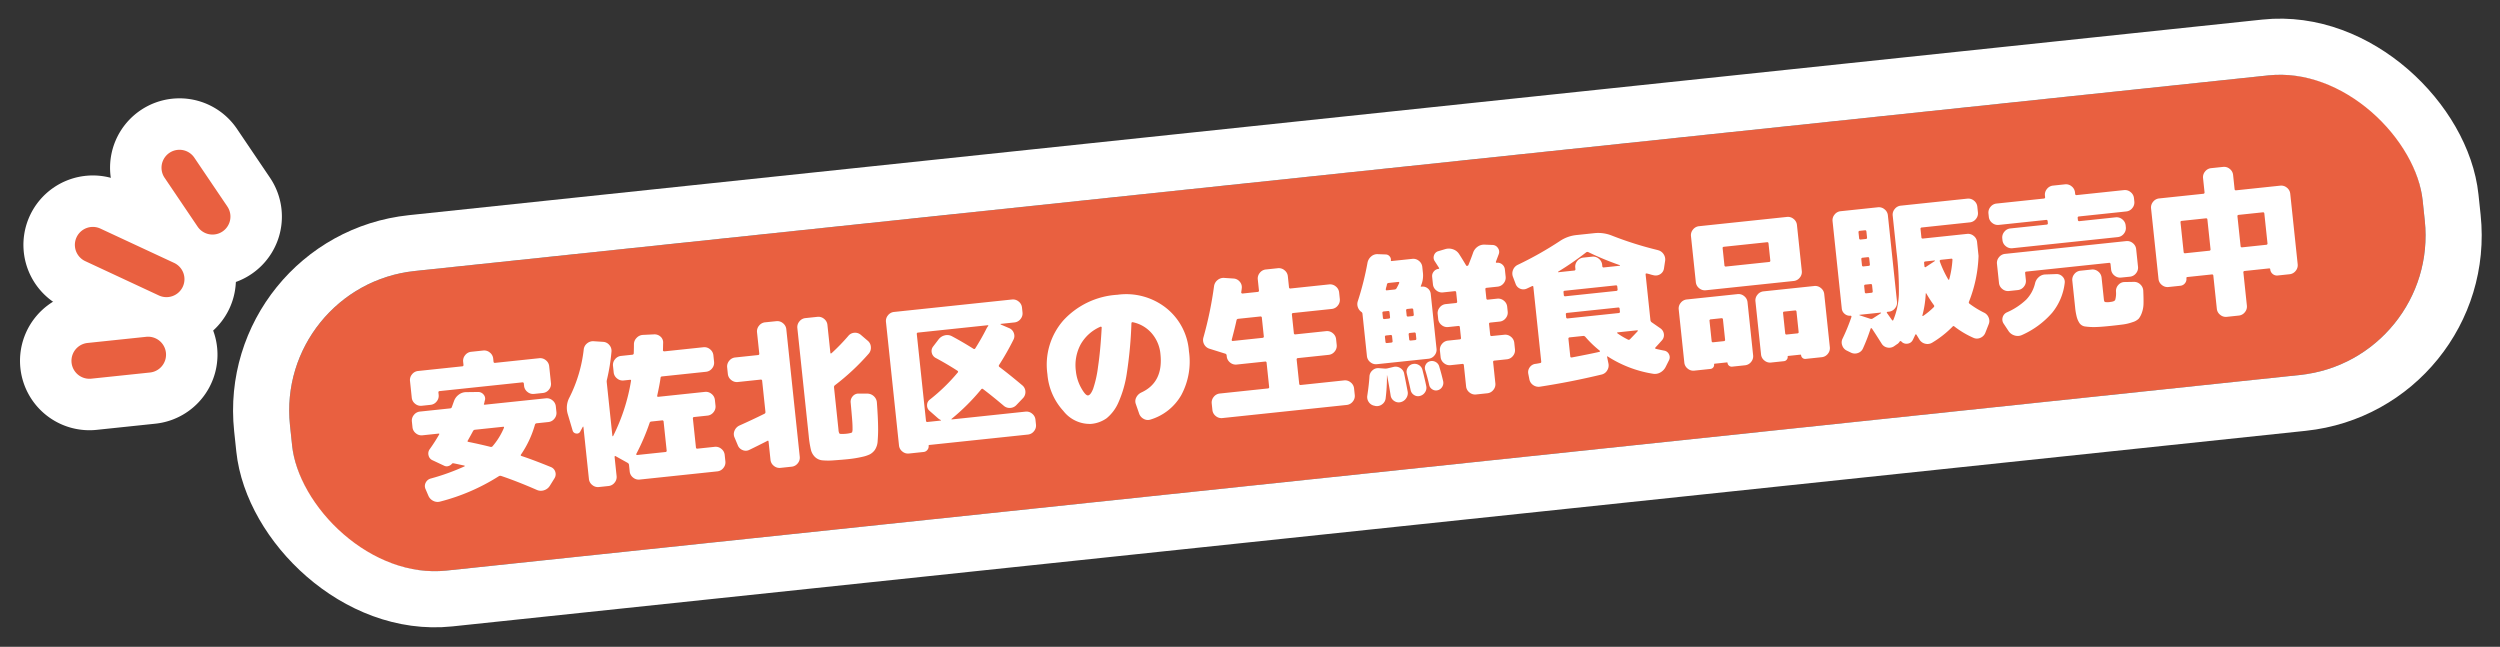
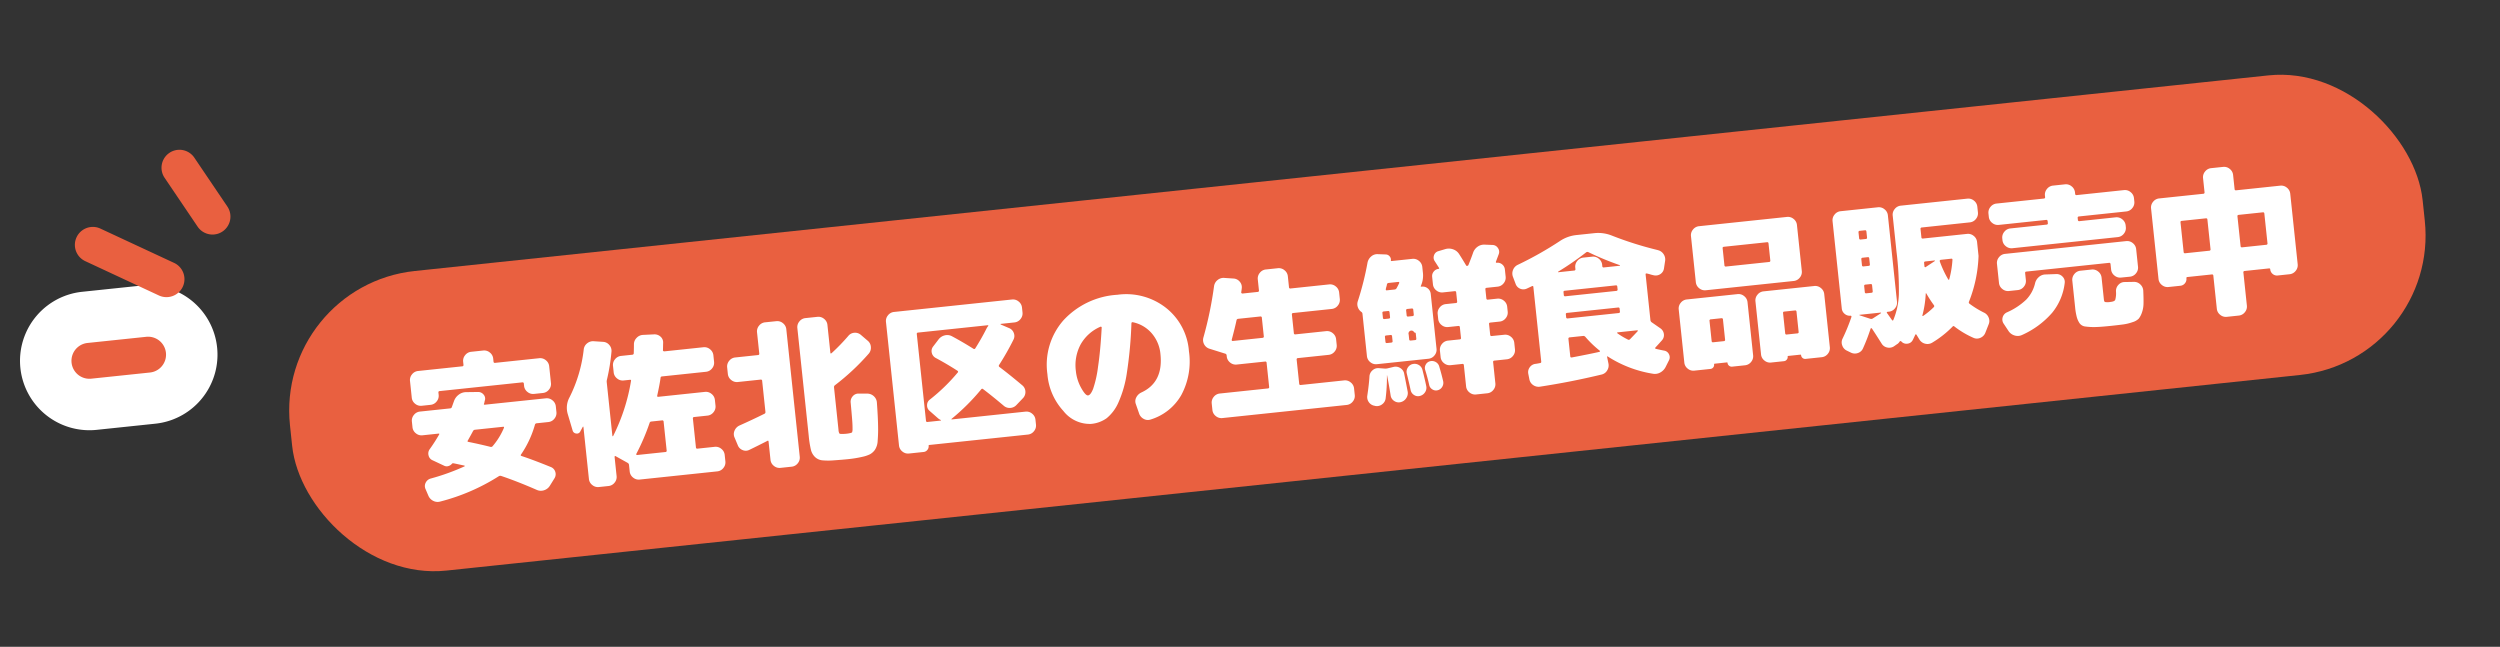
<svg xmlns="http://www.w3.org/2000/svg" width="267.353" height="69.171" viewBox="0 0 267.353 69.171">
  <rect x="0" y="0" width="267.353" height="69.171" fill="#333333" stroke="none" />
  <g transform="translate(-358.138 -3405.285)">
    <g transform="matrix(0.995, -0.105, 0.105, 0.995, 387.041, 3432.203)">
      <g transform="translate(0.148 3.671)" fill="#e96040" stroke="#fff" stroke-width="6">
        <rect width="229.215" height="32.199" rx="15" stroke="none" />
-         <rect x="-3" y="-3" width="235.215" height="38.199" rx="18" fill="none" />
      </g>
-       <path d="M14.059-8.925a.93.93,0,0,1-.68-.289.93.93,0,0,1-.289-.68v-.238a.135.135,0,0,0-.153-.153H4.046q-.136,0-.136.153v.238a.93.93,0,0,1-.289.68.93.93,0,0,1-.68.289H1.989a.93.93,0,0,1-.68-.289.93.93,0,0,1-.289-.68v-1.8a.93.93,0,0,1,.289-.68.93.93,0,0,1,.68-.289H6.732a.135.135,0,0,0,.153-.153v-.323a.93.93,0,0,1,.289-.68.93.93,0,0,1,.68-.289H9.146a.93.93,0,0,1,.68.289.93.93,0,0,1,.289.68v.323a.135.135,0,0,0,.153.153h4.743a.931.931,0,0,1,.68.289.931.931,0,0,1,.289.68v1.8a.93.93,0,0,1-.289.68.931.931,0,0,1-.68.289Zm1.207.6a.93.93,0,0,1,.68.289.931.931,0,0,1,.289.68v.612a.93.93,0,0,1-.289.68.93.93,0,0,1-.68.289H14.008a.2.2,0,0,0-.2.136A10.868,10.868,0,0,1,12-2.635q-.1.1.034.17,1.173.527,2.992,1.5a.793.793,0,0,1,.416.553A.816.816,0,0,1,15.3.255l-.595.765a1.107,1.107,0,0,1-.663.408,1.058,1.058,0,0,1-.765-.119Q11.305.187,9.639-.578a.289.289,0,0,0-.238,0A21.744,21.744,0,0,1,2.89,1.462a1.019,1.019,0,0,1-.748-.153A1.084,1.084,0,0,1,1.683.7L1.462-.017a.775.775,0,0,1,.085-.689.84.84,0,0,1,.578-.383,23.76,23.76,0,0,0,3.74-.918q.051-.034-.017-.085-.119-.034-.527-.17t-.629-.2a.157.157,0,0,0-.136.034.755.755,0,0,1-.417.213.6.6,0,0,1-.451-.093l-1.156-.7a.73.73,0,0,1-.374-.561.777.777,0,0,1,.187-.646A17.859,17.859,0,0,0,3.519-5.678q.068-.1-.068-.1H1.734a.93.93,0,0,1-.68-.289.93.93,0,0,1-.289-.68v-.612a.93.93,0,0,1,.289-.68.93.93,0,0,1,.68-.289H4.981a.2.2,0,0,0,.2-.136q.051-.1.153-.314t.136-.281a1.447,1.447,0,0,1,.561-.62,1.3,1.3,0,0,1,.8-.2l1.292.119a.735.735,0,0,1,.561.332.647.647,0,0,1,.085.621,1.122,1.122,0,0,0-.068.187.647.647,0,0,1-.068.17q-.068.119.085.119ZM10.472-5.644q.068-.136-.068-.136H7.378a.26.26,0,0,0-.221.119q-.238.357-.663.952-.1.1.068.153,1.088.34,2.261.765a.217.217,0,0,0,.238-.034A7.45,7.45,0,0,0,10.472-5.644Zm22.2,4.369a.931.931,0,0,1,.68.289.931.931,0,0,1,.289.68v.7a.931.931,0,0,1-.289.68.931.931,0,0,1-.68.289H24.327a.93.93,0,0,1-.68-.289.93.93,0,0,1-.289-.68v-.7a.276.276,0,0,0-.119-.238l-1.207-.85a.057.057,0,0,0-.076-.008.083.083,0,0,0-.042.077V.731a.93.93,0,0,1-.289.68.93.93,0,0,1-.68.289H19.907a.93.93,0,0,1-.68-.289.93.93,0,0,1-.289-.68V-4.862q0-.034-.025-.034a.058.058,0,0,0-.042.017q-.068.1-.187.272t-.136.2a.394.394,0,0,1-.459.161.43.43,0,0,1-.34-.366l-.34-1.836A2.337,2.337,0,0,1,17.8-8.177a15.164,15.164,0,0,0,2.04-4.913.944.944,0,0,1,.425-.612A.987.987,0,0,1,21-13.855l.986.17a.92.92,0,0,1,.621.4.941.941,0,0,1,.161.722,21.076,21.076,0,0,1-.8,2.941.77.77,0,0,0-.051.272v5.763a.04.04,0,0,0,.034.043A.041.041,0,0,0,22-3.57a20.4,20.4,0,0,0,2.516-5.661q.034-.119-.1-.119h-.68a.93.93,0,0,1-.68-.289.93.93,0,0,1-.289-.68v-.7a.93.93,0,0,1,.289-.68.931.931,0,0,1,.68-.289h1.224a.152.152,0,0,0,.153-.136q.051-.34.119-.935a.962.962,0,0,1,.348-.663.982.982,0,0,1,.705-.255l1.207.068a.955.955,0,0,1,.663.323.822.822,0,0,1,.2.68q-.017.119-.051.391t-.051.391a.082.082,0,0,0,.034.094.16.16,0,0,0,.1.043h4.2a.931.931,0,0,1,.68.289.931.931,0,0,1,.289.68v.7a.93.93,0,0,1-.289.68.931.931,0,0,1-.68.289H27.863q-.153,0-.17.119-.17.7-.561,1.87-.034.136.1.136h5.015a.931.931,0,0,1,.68.289.93.93,0,0,1,.289.68v.612a.93.93,0,0,1-.289.68.93.93,0,0,1-.68.289H30.821a.135.135,0,0,0-.153.153v3.094a.135.135,0,0,0,.153.153Zm-5.151-.153V-4.522a.135.135,0,0,0-.153-.153H26.214a.2.2,0,0,0-.2.136,23.324,23.324,0,0,1-1.751,3.128.067.067,0,0,0-.009.085.082.082,0,0,0,.076.051H27.37A.135.135,0,0,0,27.523-1.428ZM40.63-13.94a.931.931,0,0,1,.68.289.931.931,0,0,1,.289.68V.731a.931.931,0,0,1-.289.68.931.931,0,0,1-.68.289H39.423a.93.93,0,0,1-.68-.289.931.931,0,0,1-.289-.68V-1.224q0-.153-.136-.085-1.105.425-2.006.748a.832.832,0,0,1-.722-.06.9.9,0,0,1-.451-.57l-.255-.85a.9.9,0,0,1,.076-.731,1.032,1.032,0,0,1,.587-.493q1.462-.476,2.788-.969a.186.186,0,0,0,.119-.187V-7.752a.135.135,0,0,0-.153-.153H35.853a.931.931,0,0,1-.68-.289.93.93,0,0,1-.289-.68v-.7a.93.93,0,0,1,.289-.68.931.931,0,0,1,.68-.289H38.3a.135.135,0,0,0,.153-.153v-2.278a.931.931,0,0,1,.289-.68.931.931,0,0,1,.68-.289Zm8.857,8.721a1.024,1.024,0,0,1,.672.357.993.993,0,0,1,.246.714q-.051,1.564-.136,2.5a15.246,15.246,0,0,1-.212,1.573,1.884,1.884,0,0,1-.4.927,1.618,1.618,0,0,1-.569.408,3.586,3.586,0,0,1-.859.187,12.167,12.167,0,0,1-1.53.085q-.612,0-1.53-.034A6.842,6.842,0,0,1,43.92,1.36a1.317,1.317,0,0,1-.7-.425,1.593,1.593,0,0,1-.357-.825,10.515,10.515,0,0,1-.076-1.471V-12.971a.93.93,0,0,1,.289-.68.93.93,0,0,1,.68-.289H45.05a.931.931,0,0,1,.68.289.931.931,0,0,1,.289.68v2.992q0,.136.136.051a21.107,21.107,0,0,0,1.972-1.649.9.9,0,0,1,.68-.255.935.935,0,0,1,.663.306l.663.7a.921.921,0,0,1,.255.7.953.953,0,0,1-.306.68,24.65,24.65,0,0,1-3.944,2.975.247.247,0,0,0-.119.2V-1.7a1.013,1.013,0,0,0,.042.383q.042.076.213.093a4.124,4.124,0,0,0,.51.034,2.994,2.994,0,0,0,.51-.034.265.265,0,0,0,.145-.059,1.037,1.037,0,0,0,.085-.383q.043-.34.06-.944t.034-1.862a.878.878,0,0,1,.306-.646.8.8,0,0,1,.663-.2ZM66.1-1.53a.93.93,0,0,1,.68.289.931.931,0,0,1,.289.68v.527a.931.931,0,0,1-.289.68.93.93,0,0,1-.68.289H55.505a.075.075,0,0,0-.085.085.571.571,0,0,1-.179.417.571.571,0,0,1-.417.179H53.244a.931.931,0,0,1-.68-.289.931.931,0,0,1-.289-.68V-12.631a.931.931,0,0,1,.289-.68.931.931,0,0,1,.68-.289H65.926a.931.931,0,0,1,.68.289.931.931,0,0,1,.289.68v.527a.931.931,0,0,1-.289.68.93.93,0,0,1-.68.289H64.464q-.034,0-.034.026a.058.058,0,0,0,.017.042l.85.476a.882.882,0,0,1,.442.569.864.864,0,0,1-.119.722A27.99,27.99,0,0,1,63.8-6.766a.148.148,0,0,0,.034.2q.986.918,2.227,2.21a.9.9,0,0,1,.255.68.935.935,0,0,1-.306.663l-.782.663a.965.965,0,0,1-.706.255.944.944,0,0,1-.671-.306Q62.815-3.485,61.846-4.4a.127.127,0,0,0-.2,0,22.707,22.707,0,0,1-3.451,2.788.049.049,0,0,1-.034.017.058.058,0,0,0-.017.042q0,.026.034.026ZM55.42-1.683a.135.135,0,0,0,.153.153h1.411q.034,0,.034-.026T56.984-1.6a1.206,1.206,0,0,1-.272-.221l-.8-.867a.752.752,0,0,1-.2-.646.73.73,0,0,1,.374-.561,19.844,19.844,0,0,0,3.247-2.55q.1-.085,0-.187-1.054-.85-2.159-1.6a.826.826,0,0,1-.374-.587.785.785,0,0,1,.2-.655l.663-.7a1.166,1.166,0,0,1,.7-.366,1.051,1.051,0,0,1,.748.162q1.037.7,2.159,1.581a.134.134,0,0,0,.2-.017q.816-1.037,1.445-2.023a1.141,1.141,0,0,1,.17-.2.049.049,0,0,0,.025-.059q-.008-.042-.042-.042h-7.5a.135.135,0,0,0-.153.153ZM72.284-3.426q.374.875.646.875t.612-.638a11.874,11.874,0,0,0,.773-2.3q.434-1.658.825-4.105a.086.086,0,0,0-.025-.094.086.086,0,0,0-.093-.026,4.428,4.428,0,0,0-2.3,1.649A4.71,4.71,0,0,0,71.91-5.27,4.647,4.647,0,0,0,72.284-3.426Zm4.9-9.495a6.893,6.893,0,0,1,4.99,1.913A6.5,6.5,0,0,1,84.15-6.12a7.572,7.572,0,0,1-1.3,4.573A5.687,5.687,0,0,1,79.305.714a.9.9,0,0,1-.731-.153,1.014,1.014,0,0,1-.425-.646l-.238-1.02a.869.869,0,0,1,.127-.7,1.155,1.155,0,0,1,.587-.459Q81.09-3.094,81.09-6.12a3.93,3.93,0,0,0-.7-2.329,3.637,3.637,0,0,0-1.87-1.377q-.136-.051-.17.1a44.47,44.47,0,0,1-1.02,5.134,12,12,0,0,1-1.258,3.145A4.485,4.485,0,0,1,74.647.085,3.355,3.355,0,0,1,72.93.51a3.573,3.573,0,0,1-2.8-1.692A6.567,6.567,0,0,1,68.85-5.27,7.183,7.183,0,0,1,71.145-10.8,8.53,8.53,0,0,1,77.18-12.92ZM100.317-1.275a.93.93,0,0,1,.68.289.931.931,0,0,1,.289.68v.7a.931.931,0,0,1-.289.68.93.93,0,0,1-.68.289H86.955a.93.93,0,0,1-.68-.289.931.931,0,0,1-.289-.68v-.7a.931.931,0,0,1,.289-.68.93.93,0,0,1,.68-.289h5.168a.135.135,0,0,0,.153-.153V-4.012a.135.135,0,0,0-.153-.153H89.08a.93.93,0,0,1-.68-.289.931.931,0,0,1-.289-.68v-.119a.2.2,0,0,0-.136-.2l-1.615-.7a.961.961,0,0,1-.519-.536.957.957,0,0,1,.008-.739,39.933,39.933,0,0,0,1.7-5.321,1.011,1.011,0,0,1,.442-.612.987.987,0,0,1,.731-.153l.986.17a.92.92,0,0,1,.62.4.888.888,0,0,1,.145.723q-.017.085-.051.221l-.051.2a.1.1,0,0,0,.025.1.122.122,0,0,0,.093.051h1.632a.135.135,0,0,0,.153-.153v-1.173a.931.931,0,0,1,.289-.68.93.93,0,0,1,.68-.289h1.292a.93.93,0,0,1,.68.289.93.93,0,0,1,.289.68V-11.8a.135.135,0,0,0,.153.153h4.148a.93.93,0,0,1,.68.289.931.931,0,0,1,.289.68v.7a.931.931,0,0,1-.289.68.93.93,0,0,1-.68.289H95.659a.135.135,0,0,0-.153.153v1.989a.135.135,0,0,0,.153.153h3.3a.931.931,0,0,1,.68.289.931.931,0,0,1,.289.68v.612a.931.931,0,0,1-.289.68.93.93,0,0,1-.68.289h-3.3a.135.135,0,0,0-.153.153v2.584a.135.135,0,0,0,.153.153ZM92.276-6.868V-8.857a.135.135,0,0,0-.153-.153h-2.38a.187.187,0,0,0-.187.136q-.255.782-.731,2.023a.094.094,0,0,0,.017.094.1.1,0,0,0,.085.043h3.2A.135.135,0,0,0,92.276-6.868Zm10.659-1.479A1.015,1.015,0,0,1,102.6-8.9a.985.985,0,0,1,.06-.637,31.3,31.3,0,0,0,1.462-3.978,1.162,1.162,0,0,1,.459-.629.978.978,0,0,1,.748-.17l.833.119a.548.548,0,0,1,.382.238.539.539,0,0,1,.093.442q-.034.085.068.085h2.227a.931.931,0,0,1,.68.289.931.931,0,0,1,.289.68v.561a2.725,2.725,0,0,1-.357,1.428q-.068.1.051.1h.017a.855.855,0,0,1,.629.255.855.855,0,0,1,.255.629V-3.6a.931.931,0,0,1-.289.68.93.93,0,0,1-.68.289h-5.542a.93.93,0,0,1-.68-.289.931.931,0,0,1-.289-.68V-8.16A.26.26,0,0,0,102.935-8.347Zm4.76.34v.51a.135.135,0,0,0,.153.153h.459a.135.135,0,0,0,.153-.153v-.51a.135.135,0,0,0-.153-.153h-.459A.135.135,0,0,0,107.695-8.007Zm0,2.584V-4.9q0,.136.153.136h.459q.153,0,.153-.136v-.527a.135.135,0,0,0-.153-.153h-.459A.135.135,0,0,0,107.695-5.423Zm-1.921-5.083q-.034.136.085.136h.85a.26.26,0,0,0,.221-.119q.17-.238.34-.527a.076.076,0,0,0-.008-.077.083.083,0,0,0-.076-.042h-1.054a.187.187,0,0,0-.187.136,1.421,1.421,0,0,1-.085.247A1.421,1.421,0,0,0,105.774-10.506Zm-.629,2.5v.51a.135.135,0,0,0,.153.153h.459a.135.135,0,0,0,.153-.153v-.51a.135.135,0,0,0-.153-.153H105.3A.135.135,0,0,0,105.145-8.007Zm0,2.584V-4.9q0,.136.153.136h.459q.153,0,.153-.136v-.527a.135.135,0,0,0-.153-.153H105.3A.135.135,0,0,0,105.145-5.423Zm1.632,4.1q.051.51.17,1.921a.952.952,0,0,1-.221.706.967.967,0,0,1-.646.365.835.835,0,0,1-.672-.2.824.824,0,0,1-.314-.621q-.051-1.054-.153-2.193l-.017.017a18.362,18.362,0,0,1-.391,2.414.907.907,0,0,1-.433.6.921.921,0,0,1-.74.11l-.085-.034a.911.911,0,0,1-.57-.442A.938.938,0,0,1,102.612.6q.306-1.173.442-2.006a.929.929,0,0,1,.391-.621.887.887,0,0,1,.7-.161l.663.119a1.092,1.092,0,0,0,.272,0l.646-.085a.911.911,0,0,1,.705.2A.876.876,0,0,1,106.777-1.326Zm1-.918a.849.849,0,0,1,.646.161.825.825,0,0,1,.34.569q.17,1.19.221,1.768a.845.845,0,0,1-.2.638.9.9,0,0,1-.587.332.755.755,0,0,1-.612-.17.8.8,0,0,1-.306-.561q-.051-.51-.221-1.785a.8.8,0,0,1,.161-.62A.824.824,0,0,1,107.78-2.244Zm2.805.544q.153.782.255,1.615a.81.81,0,0,1-.162.587.773.773,0,0,1-.518.314A.7.7,0,0,1,109.6.672a.71.71,0,0,1-.289-.5q-.085-.765-.255-1.632a.7.7,0,0,1,.11-.57.7.7,0,0,1,.485-.315.8.8,0,0,1,.6.136A.8.8,0,0,1,110.585-1.7Zm7.276-2.635a.93.93,0,0,1,.68.289.931.931,0,0,1,.289.68v.7a.931.931,0,0,1-.289.68.93.93,0,0,1-.68.289h-1.343a.135.135,0,0,0-.153.153V.731a.93.93,0,0,1-.289.68.93.93,0,0,1-.68.289h-1.207a.93.93,0,0,1-.68-.289.931.931,0,0,1-.289-.68V-1.547a.135.135,0,0,0-.153-.153h-1.258a.93.93,0,0,1-.68-.289.93.93,0,0,1-.289-.68v-.7a.93.93,0,0,1,.289-.68.93.93,0,0,1,.68-.289h1.258a.135.135,0,0,0,.153-.153V-5.644q0-.136-.153-.136h-1.088a.93.93,0,0,1-.68-.289.931.931,0,0,1-.289-.68v-.527a.931.931,0,0,1,.289-.68.93.93,0,0,1,.68-.289h1.088a.135.135,0,0,0,.153-.153v-.986q0-.136-.153-.136h-1.258a.93.93,0,0,1-.68-.289.93.93,0,0,1-.289-.68v-.8a.753.753,0,0,1,.229-.552.753.753,0,0,1,.552-.23q.085,0,.051-.1l-.374-.748a.687.687,0,0,1-.017-.646.673.673,0,0,1,.51-.391l.731-.136a1.334,1.334,0,0,1,.825.094,1.246,1.246,0,0,1,.6.552q.221.425.629,1.309.017.068.119.068a.154.154,0,0,0,.136-.085q.391-.731.629-1.241a1.31,1.31,0,0,1,.552-.595,1.191,1.191,0,0,1,.79-.136l.816.119a.694.694,0,0,1,.535.383.689.689,0,0,1,.025.655l-.391.782q-.034.119.068.119a.759.759,0,0,1,.569.238.782.782,0,0,1,.23.561v.782a.931.931,0,0,1-.289.68.93.93,0,0,1-.68.289h-1.173q-.153,0-.153.136V-8.4a.135.135,0,0,0,.153.153h1a.93.93,0,0,1,.68.289.93.93,0,0,1,.289.68v.527a.93.93,0,0,1-.289.68.93.93,0,0,1-.68.289h-1q-.153,0-.153.136v1.156a.135.135,0,0,0,.153.153Zm17.255-7.276a1,1,0,0,1,.578.493,1.01,1.01,0,0,1,.085.748l-.2.765a.856.856,0,0,1-.442.569.9.9,0,0,1-.714.06,3.817,3.817,0,0,1-.366-.136,3.815,3.815,0,0,0-.365-.136q-.136-.034-.136.085V-4.25a.326.326,0,0,0,.1.238l.867.748a.862.862,0,0,1,.306.629.826.826,0,0,1-.255.646q-.255.238-.8.714a.081.081,0,0,0-.025.077.079.079,0,0,0,.043.059q.578.2.884.289a.689.689,0,0,1,.467.433.689.689,0,0,1-.059.638l-.425.663a1.383,1.383,0,0,1-.637.544,1.169,1.169,0,0,1-.807.051,12.569,12.569,0,0,1-4.59-2.329q-.085-.085-.085.051l.068.7a1,1,0,0,1-.212.714.926.926,0,0,1-.637.374q-3.349.442-6.681.6a.993.993,0,0,1-.714-.247.958.958,0,0,1-.34-.672L119.969.1a.873.873,0,0,1,.221-.68.862.862,0,0,1,.629-.306q.17,0,.51-.034a.135.135,0,0,0,.153-.153V-9.1q0-.119-.136-.085-.1.034-.289.1t-.289.1a.873.873,0,0,1-.705-.06.861.861,0,0,1-.434-.569l-.2-.765a1.01,1.01,0,0,1,.085-.748,1,1,0,0,1,.578-.493,37.4,37.4,0,0,0,4.709-2.04,3.9,3.9,0,0,1,1.819-.459h1.972a3.9,3.9,0,0,1,1.819.459A37.405,37.405,0,0,0,135.116-11.611ZM127.772-1.445a.072.072,0,0,0,.059-.043.057.057,0,0,0-.008-.077A11.214,11.214,0,0,1,126.446-3.2a.276.276,0,0,0-.238-.119H124.78a.135.135,0,0,0-.153.153v1.887q0,.119.153.119Q126.786-1.326,127.772-1.445Zm-2.992-3.91h5.474a.135.135,0,0,0,.153-.153v-.306q0-.136-.153-.136H124.78q-.153,0-.153.136v.306A.135.135,0,0,0,124.78-5.355Zm-.153-2.533a.135.135,0,0,0,.153.153h5.474a.135.135,0,0,0,.153-.153v-.306q0-.136-.153-.136H124.78q-.153,0-.153.136Zm7.446,4.675q.034-.017.017-.059t-.051-.042h-2.108a.057.057,0,0,0-.051.025.056.056,0,0,0,0,.059,8.018,8.018,0,0,0,1.037.782.185.185,0,0,0,.255,0Q131.784-2.958,132.073-3.213ZM129.2-10.37h1.7q.034,0,.034-.026t-.034-.043a30.415,30.415,0,0,1-3.162-1.717.234.234,0,0,0-.255-.017,31.72,31.72,0,0,1-3.179,1.734q-.034.017-.034.043t.034.026H126a.135.135,0,0,0,.153-.153v-.153a.931.931,0,0,1,.289-.68.931.931,0,0,1,.68-.289h.952a.93.93,0,0,1,.68.289.93.93,0,0,1,.289.68v.153A.135.135,0,0,0,129.2-10.37Zm20.026-3.315a.931.931,0,0,1,.68.289.93.93,0,0,1,.289.68v4.947a.93.93,0,0,1-.289.68.931.931,0,0,1-.68.289h-9.452a.931.931,0,0,1-.68-.289.93.93,0,0,1-.289-.68v-4.947a.93.93,0,0,1,.289-.68.931.931,0,0,1,.68-.289Zm-2.261,4.437v-1.836q0-.136-.153-.136h-4.624q-.153,0-.153.136v1.836a.135.135,0,0,0,.153.153h4.624A.135.135,0,0,0,146.965-9.248Zm-3.859,3.213a.93.93,0,0,1,.68.289.93.93,0,0,1,.289.68V.646a.93.93,0,0,1-.289.68.93.93,0,0,1-.68.289h-1.394a.436.436,0,0,1-.306-.128.414.414,0,0,1-.136-.314.06.06,0,0,0-.068-.068h-1.309a.06.06,0,0,0-.068.068.435.435,0,0,1-.442.442h-1.734a.931.931,0,0,1-.68-.289.93.93,0,0,1-.289-.68V-5.066a.93.93,0,0,1,.289-.68.931.931,0,0,1,.68-.289ZM141.27-1.343V-3.5a.135.135,0,0,0-.153-.153h-1.139a.135.135,0,0,0-.153.153v2.159a.135.135,0,0,0,.153.153h1.139A.135.135,0,0,0,141.27-1.343Zm10.081-4.692a.931.931,0,0,1,.68.289.931.931,0,0,1,.289.68V.646a.93.93,0,0,1-.289.68.931.931,0,0,1-.68.289h-1.734a.435.435,0,0,1-.442-.442.06.06,0,0,0-.068-.068H147.8a.06.06,0,0,0-.068.068.414.414,0,0,1-.136.314.436.436,0,0,1-.306.128h-1.394a.93.93,0,0,1-.68-.289.93.93,0,0,1-.289-.68V-5.066a.93.93,0,0,1,.289-.68.93.93,0,0,1,.68-.289Zm-2.176,4.692V-3.5a.135.135,0,0,0-.153-.153h-1.156q-.136,0-.136.153v2.159q0,.153.136.153h1.156A.135.135,0,0,0,149.175-1.343Zm14.263-9.707a.135.135,0,0,0-.153.153v.9q0,.136.153.136h4.743a.93.93,0,0,1,.68.289.93.93,0,0,1,.289.68v1.5a14.511,14.511,0,0,1-1.53,4.76.168.168,0,0,0,.034.221,9.678,9.678,0,0,0,1.428,1.1.977.977,0,0,1,.451.587.916.916,0,0,1-.077.723l-.442.85a.965.965,0,0,1-.578.485.89.89,0,0,1-.748-.077A9.636,9.636,0,0,1,165.8-.153q-.1-.119-.2-.017a10.781,10.781,0,0,1-2.346,1.479.975.975,0,0,1-.757.034.988.988,0,0,1-.57-.51L161.67.289q-.068-.1-.136,0-.272.459-.323.527a.7.7,0,0,1-.578.323.729.729,0,0,1-.612-.255L159.97.816a.115.115,0,0,0-.17.017.846.846,0,0,1-.357.272l-.306.17a.937.937,0,0,1-.731.042.9.9,0,0,1-.544-.484q-.561-1.139-.867-1.717a.081.081,0,0,0-.076-.026.08.08,0,0,0-.06.043,19.9,19.9,0,0,1-1.037,2.023.889.889,0,0,1-.6.425.946.946,0,0,1-.74-.136l-.408-.255a.93.93,0,0,1-.417-.6.9.9,0,0,1,.111-.714,20.289,20.289,0,0,0,1.19-2.21.094.094,0,0,0-.008-.085q-.025-.051-.06-.051a.835.835,0,0,1-.612-.255.835.835,0,0,1-.255-.612v-9.384a.93.93,0,0,1,.289-.68.93.93,0,0,1,.68-.289H159a.93.93,0,0,1,.68.289.93.93,0,0,1,.289.68v9.282a.93.93,0,0,1-.289.68.93.93,0,0,1-.68.289h-.153a.083.083,0,0,0-.077.043.057.057,0,0,0,.008.076l.459.816q.068.1.136,0a7.821,7.821,0,0,0,.876-2.652,33.029,33.029,0,0,0,.229-4.573v-3.876a.93.93,0,0,1,.289-.68.931.931,0,0,1,.68-.289h7.157a.93.93,0,0,1,.68.289.93.93,0,0,1,.289.68v.612a.93.93,0,0,1-.289.68.93.93,0,0,1-.68.289Zm-6.783-.187v.629a.135.135,0,0,0,.153.153h.561q.136,0,.136-.153v-.629q0-.153-.136-.153h-.561A.135.135,0,0,0,156.655-11.237Zm0,2.89v.629a.135.135,0,0,0,.153.153h.561q.136,0,.136-.153v-.629q0-.153-.136-.153h-.561A.135.135,0,0,0,156.655-8.347Zm0,2.89v.629a.135.135,0,0,0,.153.153h.561q.136,0,.136-.153v-.629q0-.153-.136-.153h-.561A.135.135,0,0,0,156.655-5.457Zm1.479,3.06a.058.058,0,0,0,.017-.043q0-.025-.034-.026h-2.261q-.034,0-.034.017a.049.049,0,0,0,.017.034l1.1.493a.331.331,0,0,0,.255,0Zm5.661-.034a.161.161,0,0,0,.051-.238,12.756,12.756,0,0,1-.663-1.309q-.017-.034-.042-.034t-.025.034a11.262,11.262,0,0,1-.6,2.278.047.047,0,0,0,.008.059.047.047,0,0,0,.059.009A7.685,7.685,0,0,0,163.795-2.431ZM165.087-7.4a.122.122,0,0,0-.094.051.1.1,0,0,0-.025.1,11.22,11.22,0,0,0,.7,2.023.054.054,0,0,0,.051.034.054.054,0,0,0,.051-.034,10.225,10.225,0,0,0,.561-2.023q.034-.153-.119-.153Zm-1.649,0a.135.135,0,0,0-.153.153v.374a.082.082,0,0,0,.051.076.067.067,0,0,0,.085-.009l1.02-.527a.058.058,0,0,0,.017-.042q0-.025-.034-.026Zm21.913-5.355a.931.931,0,0,1,.68.289.931.931,0,0,1,.289.68v.357a.93.93,0,0,1-.289.68.931.931,0,0,1-.68.289h-5.083a.135.135,0,0,0-.153.153v.2a.135.135,0,0,0,.153.153h3.893a.931.931,0,0,1,.68.289.93.93,0,0,1,.289.68v.187a.93.93,0,0,1-.289.68.931.931,0,0,1-.68.289H172.839a.931.931,0,0,1-.68-.289.93.93,0,0,1-.289-.68v-.187a.93.93,0,0,1,.289-.68.931.931,0,0,1,.68-.289h3.893a.135.135,0,0,0,.153-.153v-.2a.135.135,0,0,0-.153-.153h-5.083a.931.931,0,0,1-.68-.289.93.93,0,0,1-.289-.68v-.357a.93.93,0,0,1,.289-.68.931.931,0,0,1,.68-.289h5.083a.135.135,0,0,0,.153-.153v-.153a.93.93,0,0,1,.289-.68.931.931,0,0,1,.68-.289h1.292a.931.931,0,0,1,.68.289.93.93,0,0,1,.289.68v.153a.135.135,0,0,0,.153.153Zm-1.292,9.265a.931.931,0,0,1-.68-.289.93.93,0,0,1-.289-.68v-.578a.135.135,0,0,0-.153-.153h-8.891q-.136,0-.136.153v.748a.93.93,0,0,1-.289.68.931.931,0,0,1-.68.289h-.952a.93.93,0,0,1-.68-.289.93.93,0,0,1-.289-.68V-6.341a.93.93,0,0,1,.289-.68.93.93,0,0,1,.68-.289h13.022a.93.93,0,0,1,.68.289.93.93,0,0,1,.289.68v1.887a.93.93,0,0,1-.289.68.93.93,0,0,1-.68.289ZM177.208-4.59a.863.863,0,0,1,.646.349.8.8,0,0,1,.153.688,6.147,6.147,0,0,1-1.674,3.035A9.252,9.252,0,0,1,172.89,1.5a1.09,1.09,0,0,1-.79-.026,1.163,1.163,0,0,1-.6-.536l-.442-.85a.8.8,0,0,1-.034-.68.819.819,0,0,1,.493-.476,7.1,7.1,0,0,0,2.219-1.148,3.745,3.745,0,0,0,1.113-1.624,1.252,1.252,0,0,1,.476-.629,1.079,1.079,0,0,1,.731-.2Zm8.16,1.7a.944.944,0,0,1,.655.34.97.97,0,0,1,.246.7q-.051.867-.119,1.386a3,3,0,0,1-.272.935,2.166,2.166,0,0,1-.4.6,1.545,1.545,0,0,1-.7.306,4.981,4.981,0,0,1-.969.136q-.467.017-1.4.017-1.071,0-1.649-.051a6.648,6.648,0,0,1-1.02-.162.883.883,0,0,1-.6-.408,2.236,2.236,0,0,1-.229-.672A6.524,6.524,0,0,1,178.84-.85V-3.706a.93.93,0,0,1,.289-.68.931.931,0,0,1,.68-.289h1.207a.93.93,0,0,1,.68.289.93.93,0,0,1,.289.68V-1.36q0,.238.094.289a1.815,1.815,0,0,0,.587.051q.408,0,.518-.162a2.54,2.54,0,0,0,.178-.91.956.956,0,0,1,.331-.655.884.884,0,0,1,.689-.23Zm16.643-8.585a.93.93,0,0,1,.68.289.93.93,0,0,1,.289.68v7.582a.93.93,0,0,1-.289.68.93.93,0,0,1-.68.289h-1.275a.705.705,0,0,1-.518-.213.705.705,0,0,1-.212-.518.105.105,0,0,0-.119-.119h-2.618a.135.135,0,0,0-.153.153V.9a.93.93,0,0,1-.289.68.931.931,0,0,1-.68.289h-1.292a.931.931,0,0,1-.68-.289.93.93,0,0,1-.289-.68V-2.652a.135.135,0,0,0-.153-.153h-2.618a.105.105,0,0,0-.119.119.705.705,0,0,1-.212.518.705.705,0,0,1-.518.213h-1.275a.93.93,0,0,1-.68-.289.93.93,0,0,1-.289-.68v-7.582a.93.93,0,0,1,.289-.68.93.93,0,0,1,.68-.289h4.743a.135.135,0,0,0,.153-.153v-1.513a.93.93,0,0,1,.289-.68.931.931,0,0,1,.68-.289h1.292a.931.931,0,0,1,.68.289.93.93,0,0,1,.289.68v1.513a.135.135,0,0,0,.153.153Zm-10.863,6.12h2.584a.135.135,0,0,0,.153-.153V-8.7q0-.136-.153-.136h-2.584q-.153,0-.153.136v3.2A.135.135,0,0,0,191.148-5.355Zm8.857-.153V-8.7q0-.136-.153-.136h-2.584q-.153,0-.153.136v3.2a.135.135,0,0,0,.153.153h2.584A.135.135,0,0,0,200.005-5.508Z" transform="translate(12.383 27)" fill="#fff" />
+       <path d="M14.059-8.925a.93.93,0,0,1-.68-.289.93.93,0,0,1-.289-.68v-.238a.135.135,0,0,0-.153-.153H4.046q-.136,0-.136.153v.238a.93.93,0,0,1-.289.68.93.93,0,0,1-.68.289H1.989a.93.93,0,0,1-.68-.289.93.93,0,0,1-.289-.68v-1.8a.93.93,0,0,1,.289-.68.93.93,0,0,1,.68-.289H6.732a.135.135,0,0,0,.153-.153v-.323a.93.93,0,0,1,.289-.68.93.93,0,0,1,.68-.289H9.146a.93.93,0,0,1,.68.289.93.93,0,0,1,.289.68v.323a.135.135,0,0,0,.153.153h4.743a.931.931,0,0,1,.68.289.931.931,0,0,1,.289.68v1.8a.93.93,0,0,1-.289.68.931.931,0,0,1-.68.289Zm1.207.6a.93.93,0,0,1,.68.289.931.931,0,0,1,.289.68v.612a.93.93,0,0,1-.289.68.93.93,0,0,1-.68.289H14.008a.2.2,0,0,0-.2.136A10.868,10.868,0,0,1,12-2.635q-.1.1.034.17,1.173.527,2.992,1.5a.793.793,0,0,1,.416.553A.816.816,0,0,1,15.3.255l-.595.765a1.107,1.107,0,0,1-.663.408,1.058,1.058,0,0,1-.765-.119Q11.305.187,9.639-.578a.289.289,0,0,0-.238,0A21.744,21.744,0,0,1,2.89,1.462a1.019,1.019,0,0,1-.748-.153A1.084,1.084,0,0,1,1.683.7L1.462-.017a.775.775,0,0,1,.085-.689.84.84,0,0,1,.578-.383,23.76,23.76,0,0,0,3.74-.918q.051-.034-.017-.085-.119-.034-.527-.17t-.629-.2a.157.157,0,0,0-.136.034.755.755,0,0,1-.417.213.6.6,0,0,1-.451-.093l-1.156-.7a.73.73,0,0,1-.374-.561.777.777,0,0,1,.187-.646A17.859,17.859,0,0,0,3.519-5.678q.068-.1-.068-.1H1.734a.93.93,0,0,1-.68-.289.93.93,0,0,1-.289-.68v-.612a.93.93,0,0,1,.289-.68.93.93,0,0,1,.68-.289H4.981a.2.2,0,0,0,.2-.136q.051-.1.153-.314t.136-.281a1.447,1.447,0,0,1,.561-.62,1.3,1.3,0,0,1,.8-.2l1.292.119a.735.735,0,0,1,.561.332.647.647,0,0,1,.085.621,1.122,1.122,0,0,0-.068.187.647.647,0,0,1-.068.17q-.068.119.085.119ZM10.472-5.644q.068-.136-.068-.136H7.378a.26.26,0,0,0-.221.119q-.238.357-.663.952-.1.1.068.153,1.088.34,2.261.765a.217.217,0,0,0,.238-.034A7.45,7.45,0,0,0,10.472-5.644Zm22.2,4.369a.931.931,0,0,1,.68.289.931.931,0,0,1,.289.68v.7a.931.931,0,0,1-.289.68.931.931,0,0,1-.68.289H24.327a.93.93,0,0,1-.68-.289.93.93,0,0,1-.289-.68v-.7a.276.276,0,0,0-.119-.238l-1.207-.85a.057.057,0,0,0-.076-.008.083.083,0,0,0-.042.077V.731a.93.93,0,0,1-.289.68.93.93,0,0,1-.68.289H19.907a.93.93,0,0,1-.68-.289.93.93,0,0,1-.289-.68V-4.862q0-.034-.025-.034a.058.058,0,0,0-.042.017q-.068.1-.187.272t-.136.2a.394.394,0,0,1-.459.161.43.43,0,0,1-.34-.366l-.34-1.836A2.337,2.337,0,0,1,17.8-8.177a15.164,15.164,0,0,0,2.04-4.913.944.944,0,0,1,.425-.612A.987.987,0,0,1,21-13.855l.986.17a.92.92,0,0,1,.621.4.941.941,0,0,1,.161.722,21.076,21.076,0,0,1-.8,2.941.77.77,0,0,0-.051.272v5.763a.04.04,0,0,0,.034.043A.041.041,0,0,0,22-3.57a20.4,20.4,0,0,0,2.516-5.661q.034-.119-.1-.119h-.68a.93.93,0,0,1-.68-.289.93.93,0,0,1-.289-.68v-.7a.93.93,0,0,1,.289-.68.931.931,0,0,1,.68-.289h1.224a.152.152,0,0,0,.153-.136q.051-.34.119-.935a.962.962,0,0,1,.348-.663.982.982,0,0,1,.705-.255l1.207.068a.955.955,0,0,1,.663.323.822.822,0,0,1,.2.68q-.017.119-.051.391t-.051.391a.082.082,0,0,0,.034.094.16.16,0,0,0,.1.043h4.2a.931.931,0,0,1,.68.289.931.931,0,0,1,.289.68v.7a.93.93,0,0,1-.289.68.931.931,0,0,1-.68.289H27.863q-.153,0-.17.119-.17.7-.561,1.87-.034.136.1.136h5.015a.931.931,0,0,1,.68.289.93.93,0,0,1,.289.68v.612a.93.93,0,0,1-.289.68.93.93,0,0,1-.68.289H30.821a.135.135,0,0,0-.153.153v3.094a.135.135,0,0,0,.153.153Zm-5.151-.153V-4.522a.135.135,0,0,0-.153-.153H26.214a.2.2,0,0,0-.2.136,23.324,23.324,0,0,1-1.751,3.128.067.067,0,0,0-.009.085.082.082,0,0,0,.076.051H27.37A.135.135,0,0,0,27.523-1.428ZM40.63-13.94a.931.931,0,0,1,.68.289.931.931,0,0,1,.289.68V.731a.931.931,0,0,1-.289.68.931.931,0,0,1-.68.289H39.423a.93.93,0,0,1-.68-.289.931.931,0,0,1-.289-.68V-1.224q0-.153-.136-.085-1.105.425-2.006.748a.832.832,0,0,1-.722-.06.9.9,0,0,1-.451-.57l-.255-.85a.9.9,0,0,1,.076-.731,1.032,1.032,0,0,1,.587-.493q1.462-.476,2.788-.969a.186.186,0,0,0,.119-.187V-7.752a.135.135,0,0,0-.153-.153H35.853a.931.931,0,0,1-.68-.289.93.93,0,0,1-.289-.68v-.7a.93.93,0,0,1,.289-.68.931.931,0,0,1,.68-.289H38.3a.135.135,0,0,0,.153-.153v-2.278a.931.931,0,0,1,.289-.68.931.931,0,0,1,.68-.289Zm8.857,8.721a1.024,1.024,0,0,1,.672.357.993.993,0,0,1,.246.714q-.051,1.564-.136,2.5a15.246,15.246,0,0,1-.212,1.573,1.884,1.884,0,0,1-.4.927,1.618,1.618,0,0,1-.569.408,3.586,3.586,0,0,1-.859.187,12.167,12.167,0,0,1-1.53.085q-.612,0-1.53-.034A6.842,6.842,0,0,1,43.92,1.36a1.317,1.317,0,0,1-.7-.425,1.593,1.593,0,0,1-.357-.825,10.515,10.515,0,0,1-.076-1.471V-12.971a.93.93,0,0,1,.289-.68.93.93,0,0,1,.68-.289H45.05a.931.931,0,0,1,.68.289.931.931,0,0,1,.289.68v2.992q0,.136.136.051a21.107,21.107,0,0,0,1.972-1.649.9.9,0,0,1,.68-.255.935.935,0,0,1,.663.306l.663.7a.921.921,0,0,1,.255.7.953.953,0,0,1-.306.68,24.65,24.65,0,0,1-3.944,2.975.247.247,0,0,0-.119.2V-1.7a1.013,1.013,0,0,0,.042.383q.042.076.213.093a4.124,4.124,0,0,0,.51.034,2.994,2.994,0,0,0,.51-.034.265.265,0,0,0,.145-.059,1.037,1.037,0,0,0,.085-.383q.043-.34.06-.944t.034-1.862a.878.878,0,0,1,.306-.646.8.8,0,0,1,.663-.2ZM66.1-1.53a.93.93,0,0,1,.68.289.931.931,0,0,1,.289.68v.527a.931.931,0,0,1-.289.68.93.93,0,0,1-.68.289H55.505a.075.075,0,0,0-.085.085.571.571,0,0,1-.179.417.571.571,0,0,1-.417.179H53.244a.931.931,0,0,1-.68-.289.931.931,0,0,1-.289-.68V-12.631a.931.931,0,0,1,.289-.68.931.931,0,0,1,.68-.289H65.926a.931.931,0,0,1,.68.289.931.931,0,0,1,.289.68v.527a.931.931,0,0,1-.289.68.93.93,0,0,1-.68.289H64.464q-.034,0-.034.026a.058.058,0,0,0,.017.042l.85.476a.882.882,0,0,1,.442.569.864.864,0,0,1-.119.722A27.99,27.99,0,0,1,63.8-6.766a.148.148,0,0,0,.034.2q.986.918,2.227,2.21a.9.9,0,0,1,.255.68.935.935,0,0,1-.306.663l-.782.663a.965.965,0,0,1-.706.255.944.944,0,0,1-.671-.306Q62.815-3.485,61.846-4.4a.127.127,0,0,0-.2,0,22.707,22.707,0,0,1-3.451,2.788.049.049,0,0,1-.034.017.058.058,0,0,0-.017.042q0,.026.034.026ZM55.42-1.683a.135.135,0,0,0,.153.153h1.411q.034,0,.034-.026T56.984-1.6a1.206,1.206,0,0,1-.272-.221l-.8-.867a.752.752,0,0,1-.2-.646.73.73,0,0,1,.374-.561,19.844,19.844,0,0,0,3.247-2.55q.1-.085,0-.187-1.054-.85-2.159-1.6a.826.826,0,0,1-.374-.587.785.785,0,0,1,.2-.655l.663-.7a1.166,1.166,0,0,1,.7-.366,1.051,1.051,0,0,1,.748.162q1.037.7,2.159,1.581a.134.134,0,0,0,.2-.017q.816-1.037,1.445-2.023a1.141,1.141,0,0,1,.17-.2.049.049,0,0,0,.025-.059q-.008-.042-.042-.042h-7.5a.135.135,0,0,0-.153.153ZM72.284-3.426q.374.875.646.875t.612-.638a11.874,11.874,0,0,0,.773-2.3q.434-1.658.825-4.105a.086.086,0,0,0-.025-.094.086.086,0,0,0-.093-.026,4.428,4.428,0,0,0-2.3,1.649A4.71,4.71,0,0,0,71.91-5.27,4.647,4.647,0,0,0,72.284-3.426Zm4.9-9.495a6.893,6.893,0,0,1,4.99,1.913A6.5,6.5,0,0,1,84.15-6.12a7.572,7.572,0,0,1-1.3,4.573A5.687,5.687,0,0,1,79.305.714a.9.9,0,0,1-.731-.153,1.014,1.014,0,0,1-.425-.646l-.238-1.02a.869.869,0,0,1,.127-.7,1.155,1.155,0,0,1,.587-.459Q81.09-3.094,81.09-6.12a3.93,3.93,0,0,0-.7-2.329,3.637,3.637,0,0,0-1.87-1.377q-.136-.051-.17.1a44.47,44.47,0,0,1-1.02,5.134,12,12,0,0,1-1.258,3.145A4.485,4.485,0,0,1,74.647.085,3.355,3.355,0,0,1,72.93.51a3.573,3.573,0,0,1-2.8-1.692A6.567,6.567,0,0,1,68.85-5.27,7.183,7.183,0,0,1,71.145-10.8,8.53,8.53,0,0,1,77.18-12.92ZM100.317-1.275a.93.93,0,0,1,.68.289.931.931,0,0,1,.289.68v.7a.931.931,0,0,1-.289.68.93.93,0,0,1-.68.289H86.955a.93.93,0,0,1-.68-.289.931.931,0,0,1-.289-.68v-.7a.931.931,0,0,1,.289-.68.93.93,0,0,1,.68-.289h5.168a.135.135,0,0,0,.153-.153V-4.012a.135.135,0,0,0-.153-.153H89.08a.93.93,0,0,1-.68-.289.931.931,0,0,1-.289-.68v-.119a.2.2,0,0,0-.136-.2l-1.615-.7a.961.961,0,0,1-.519-.536.957.957,0,0,1,.008-.739,39.933,39.933,0,0,0,1.7-5.321,1.011,1.011,0,0,1,.442-.612.987.987,0,0,1,.731-.153l.986.17a.92.92,0,0,1,.62.4.888.888,0,0,1,.145.723q-.017.085-.051.221l-.051.2a.1.1,0,0,0,.025.1.122.122,0,0,0,.093.051h1.632a.135.135,0,0,0,.153-.153v-1.173a.931.931,0,0,1,.289-.68.93.93,0,0,1,.68-.289h1.292a.93.93,0,0,1,.68.289.93.93,0,0,1,.289.68V-11.8a.135.135,0,0,0,.153.153h4.148a.93.93,0,0,1,.68.289.931.931,0,0,1,.289.68v.7a.931.931,0,0,1-.289.68.93.93,0,0,1-.68.289H95.659a.135.135,0,0,0-.153.153v1.989a.135.135,0,0,0,.153.153h3.3a.931.931,0,0,1,.68.289.931.931,0,0,1,.289.68v.612a.931.931,0,0,1-.289.68.93.93,0,0,1-.68.289h-3.3a.135.135,0,0,0-.153.153v2.584a.135.135,0,0,0,.153.153ZM92.276-6.868V-8.857a.135.135,0,0,0-.153-.153h-2.38a.187.187,0,0,0-.187.136q-.255.782-.731,2.023a.094.094,0,0,0,.017.094.1.1,0,0,0,.085.043h3.2A.135.135,0,0,0,92.276-6.868Zm10.659-1.479A1.015,1.015,0,0,1,102.6-8.9a.985.985,0,0,1,.06-.637,31.3,31.3,0,0,0,1.462-3.978,1.162,1.162,0,0,1,.459-.629.978.978,0,0,1,.748-.17l.833.119a.548.548,0,0,1,.382.238.539.539,0,0,1,.093.442q-.034.085.068.085h2.227a.931.931,0,0,1,.68.289.931.931,0,0,1,.289.68v.561a2.725,2.725,0,0,1-.357,1.428q-.068.1.051.1h.017a.855.855,0,0,1,.629.255.855.855,0,0,1,.255.629V-3.6a.931.931,0,0,1-.289.68.93.93,0,0,1-.68.289h-5.542a.93.93,0,0,1-.68-.289.931.931,0,0,1-.289-.68V-8.16A.26.26,0,0,0,102.935-8.347Zm4.76.34v.51a.135.135,0,0,0,.153.153h.459a.135.135,0,0,0,.153-.153v-.51a.135.135,0,0,0-.153-.153h-.459A.135.135,0,0,0,107.695-8.007Zm0,2.584V-4.9q0,.136.153.136h.459q.153,0,.153-.136v-.527a.135.135,0,0,0-.153-.153A.135.135,0,0,0,107.695-5.423Zm-1.921-5.083q-.034.136.085.136h.85a.26.26,0,0,0,.221-.119q.17-.238.34-.527a.076.076,0,0,0-.008-.077.083.083,0,0,0-.076-.042h-1.054a.187.187,0,0,0-.187.136,1.421,1.421,0,0,1-.085.247A1.421,1.421,0,0,0,105.774-10.506Zm-.629,2.5v.51a.135.135,0,0,0,.153.153h.459a.135.135,0,0,0,.153-.153v-.51a.135.135,0,0,0-.153-.153H105.3A.135.135,0,0,0,105.145-8.007Zm0,2.584V-4.9q0,.136.153.136h.459q.153,0,.153-.136v-.527a.135.135,0,0,0-.153-.153H105.3A.135.135,0,0,0,105.145-5.423Zm1.632,4.1q.051.51.17,1.921a.952.952,0,0,1-.221.706.967.967,0,0,1-.646.365.835.835,0,0,1-.672-.2.824.824,0,0,1-.314-.621q-.051-1.054-.153-2.193l-.017.017a18.362,18.362,0,0,1-.391,2.414.907.907,0,0,1-.433.6.921.921,0,0,1-.74.11l-.085-.034a.911.911,0,0,1-.57-.442A.938.938,0,0,1,102.612.6q.306-1.173.442-2.006a.929.929,0,0,1,.391-.621.887.887,0,0,1,.7-.161l.663.119a1.092,1.092,0,0,0,.272,0l.646-.085a.911.911,0,0,1,.705.2A.876.876,0,0,1,106.777-1.326Zm1-.918a.849.849,0,0,1,.646.161.825.825,0,0,1,.34.569q.17,1.19.221,1.768a.845.845,0,0,1-.2.638.9.9,0,0,1-.587.332.755.755,0,0,1-.612-.17.8.8,0,0,1-.306-.561q-.051-.51-.221-1.785a.8.8,0,0,1,.161-.62A.824.824,0,0,1,107.78-2.244Zm2.805.544q.153.782.255,1.615a.81.81,0,0,1-.162.587.773.773,0,0,1-.518.314A.7.7,0,0,1,109.6.672a.71.71,0,0,1-.289-.5q-.085-.765-.255-1.632a.7.7,0,0,1,.11-.57.7.7,0,0,1,.485-.315.8.8,0,0,1,.6.136A.8.8,0,0,1,110.585-1.7Zm7.276-2.635a.93.93,0,0,1,.68.289.931.931,0,0,1,.289.68v.7a.931.931,0,0,1-.289.68.93.93,0,0,1-.68.289h-1.343a.135.135,0,0,0-.153.153V.731a.93.93,0,0,1-.289.68.93.93,0,0,1-.68.289h-1.207a.93.93,0,0,1-.68-.289.931.931,0,0,1-.289-.68V-1.547a.135.135,0,0,0-.153-.153h-1.258a.93.93,0,0,1-.68-.289.93.93,0,0,1-.289-.68v-.7a.93.93,0,0,1,.289-.68.93.93,0,0,1,.68-.289h1.258a.135.135,0,0,0,.153-.153V-5.644q0-.136-.153-.136h-1.088a.93.93,0,0,1-.68-.289.931.931,0,0,1-.289-.68v-.527a.931.931,0,0,1,.289-.68.93.93,0,0,1,.68-.289h1.088a.135.135,0,0,0,.153-.153v-.986q0-.136-.153-.136h-1.258a.93.93,0,0,1-.68-.289.93.93,0,0,1-.289-.68v-.8a.753.753,0,0,1,.229-.552.753.753,0,0,1,.552-.23q.085,0,.051-.1l-.374-.748a.687.687,0,0,1-.017-.646.673.673,0,0,1,.51-.391l.731-.136a1.334,1.334,0,0,1,.825.094,1.246,1.246,0,0,1,.6.552q.221.425.629,1.309.017.068.119.068a.154.154,0,0,0,.136-.085q.391-.731.629-1.241a1.31,1.31,0,0,1,.552-.595,1.191,1.191,0,0,1,.79-.136l.816.119a.694.694,0,0,1,.535.383.689.689,0,0,1,.025.655l-.391.782q-.034.119.068.119a.759.759,0,0,1,.569.238.782.782,0,0,1,.23.561v.782a.931.931,0,0,1-.289.68.93.93,0,0,1-.68.289h-1.173q-.153,0-.153.136V-8.4a.135.135,0,0,0,.153.153h1a.93.93,0,0,1,.68.289.93.93,0,0,1,.289.68v.527a.93.93,0,0,1-.289.68.93.93,0,0,1-.68.289h-1q-.153,0-.153.136v1.156a.135.135,0,0,0,.153.153Zm17.255-7.276a1,1,0,0,1,.578.493,1.01,1.01,0,0,1,.085.748l-.2.765a.856.856,0,0,1-.442.569.9.9,0,0,1-.714.06,3.817,3.817,0,0,1-.366-.136,3.815,3.815,0,0,0-.365-.136q-.136-.034-.136.085V-4.25a.326.326,0,0,0,.1.238l.867.748a.862.862,0,0,1,.306.629.826.826,0,0,1-.255.646q-.255.238-.8.714a.081.081,0,0,0-.025.077.079.079,0,0,0,.043.059q.578.2.884.289a.689.689,0,0,1,.467.433.689.689,0,0,1-.059.638l-.425.663a1.383,1.383,0,0,1-.637.544,1.169,1.169,0,0,1-.807.051,12.569,12.569,0,0,1-4.59-2.329q-.085-.085-.085.051l.068.7a1,1,0,0,1-.212.714.926.926,0,0,1-.637.374q-3.349.442-6.681.6a.993.993,0,0,1-.714-.247.958.958,0,0,1-.34-.672L119.969.1a.873.873,0,0,1,.221-.68.862.862,0,0,1,.629-.306q.17,0,.51-.034a.135.135,0,0,0,.153-.153V-9.1q0-.119-.136-.085-.1.034-.289.1t-.289.1a.873.873,0,0,1-.705-.06.861.861,0,0,1-.434-.569l-.2-.765a1.01,1.01,0,0,1,.085-.748,1,1,0,0,1,.578-.493,37.4,37.4,0,0,0,4.709-2.04,3.9,3.9,0,0,1,1.819-.459h1.972a3.9,3.9,0,0,1,1.819.459A37.405,37.405,0,0,0,135.116-11.611ZM127.772-1.445a.072.072,0,0,0,.059-.043.057.057,0,0,0-.008-.077A11.214,11.214,0,0,1,126.446-3.2a.276.276,0,0,0-.238-.119H124.78a.135.135,0,0,0-.153.153v1.887q0,.119.153.119Q126.786-1.326,127.772-1.445Zm-2.992-3.91h5.474a.135.135,0,0,0,.153-.153v-.306q0-.136-.153-.136H124.78q-.153,0-.153.136v.306A.135.135,0,0,0,124.78-5.355Zm-.153-2.533a.135.135,0,0,0,.153.153h5.474a.135.135,0,0,0,.153-.153v-.306q0-.136-.153-.136H124.78q-.153,0-.153.136Zm7.446,4.675q.034-.017.017-.059t-.051-.042h-2.108a.057.057,0,0,0-.051.025.056.056,0,0,0,0,.059,8.018,8.018,0,0,0,1.037.782.185.185,0,0,0,.255,0Q131.784-2.958,132.073-3.213ZM129.2-10.37h1.7q.034,0,.034-.026t-.034-.043a30.415,30.415,0,0,1-3.162-1.717.234.234,0,0,0-.255-.017,31.72,31.72,0,0,1-3.179,1.734q-.034.017-.034.043t.034.026H126a.135.135,0,0,0,.153-.153v-.153a.931.931,0,0,1,.289-.68.931.931,0,0,1,.68-.289h.952a.93.93,0,0,1,.68.289.93.93,0,0,1,.289.68v.153A.135.135,0,0,0,129.2-10.37Zm20.026-3.315a.931.931,0,0,1,.68.289.93.93,0,0,1,.289.68v4.947a.93.93,0,0,1-.289.68.931.931,0,0,1-.68.289h-9.452a.931.931,0,0,1-.68-.289.93.93,0,0,1-.289-.68v-4.947a.93.93,0,0,1,.289-.68.931.931,0,0,1,.68-.289Zm-2.261,4.437v-1.836q0-.136-.153-.136h-4.624q-.153,0-.153.136v1.836a.135.135,0,0,0,.153.153h4.624A.135.135,0,0,0,146.965-9.248Zm-3.859,3.213a.93.93,0,0,1,.68.289.93.93,0,0,1,.289.68V.646a.93.93,0,0,1-.289.68.93.93,0,0,1-.68.289h-1.394a.436.436,0,0,1-.306-.128.414.414,0,0,1-.136-.314.06.06,0,0,0-.068-.068h-1.309a.06.06,0,0,0-.068.068.435.435,0,0,1-.442.442h-1.734a.931.931,0,0,1-.68-.289.93.93,0,0,1-.289-.68V-5.066a.93.93,0,0,1,.289-.68.931.931,0,0,1,.68-.289ZM141.27-1.343V-3.5a.135.135,0,0,0-.153-.153h-1.139a.135.135,0,0,0-.153.153v2.159a.135.135,0,0,0,.153.153h1.139A.135.135,0,0,0,141.27-1.343Zm10.081-4.692a.931.931,0,0,1,.68.289.931.931,0,0,1,.289.68V.646a.93.93,0,0,1-.289.68.931.931,0,0,1-.68.289h-1.734a.435.435,0,0,1-.442-.442.06.06,0,0,0-.068-.068H147.8a.06.06,0,0,0-.068.068.414.414,0,0,1-.136.314.436.436,0,0,1-.306.128h-1.394a.93.93,0,0,1-.68-.289.93.93,0,0,1-.289-.68V-5.066a.93.93,0,0,1,.289-.68.93.93,0,0,1,.68-.289Zm-2.176,4.692V-3.5a.135.135,0,0,0-.153-.153h-1.156q-.136,0-.136.153v2.159q0,.153.136.153h1.156A.135.135,0,0,0,149.175-1.343Zm14.263-9.707a.135.135,0,0,0-.153.153v.9q0,.136.153.136h4.743a.93.93,0,0,1,.68.289.93.93,0,0,1,.289.68v1.5a14.511,14.511,0,0,1-1.53,4.76.168.168,0,0,0,.034.221,9.678,9.678,0,0,0,1.428,1.1.977.977,0,0,1,.451.587.916.916,0,0,1-.077.723l-.442.85a.965.965,0,0,1-.578.485.89.89,0,0,1-.748-.077A9.636,9.636,0,0,1,165.8-.153q-.1-.119-.2-.017a10.781,10.781,0,0,1-2.346,1.479.975.975,0,0,1-.757.034.988.988,0,0,1-.57-.51L161.67.289q-.068-.1-.136,0-.272.459-.323.527a.7.7,0,0,1-.578.323.729.729,0,0,1-.612-.255L159.97.816a.115.115,0,0,0-.17.017.846.846,0,0,1-.357.272l-.306.17a.937.937,0,0,1-.731.042.9.9,0,0,1-.544-.484q-.561-1.139-.867-1.717a.081.081,0,0,0-.076-.026.08.08,0,0,0-.06.043,19.9,19.9,0,0,1-1.037,2.023.889.889,0,0,1-.6.425.946.946,0,0,1-.74-.136l-.408-.255a.93.93,0,0,1-.417-.6.9.9,0,0,1,.111-.714,20.289,20.289,0,0,0,1.19-2.21.094.094,0,0,0-.008-.085q-.025-.051-.06-.051a.835.835,0,0,1-.612-.255.835.835,0,0,1-.255-.612v-9.384a.93.93,0,0,1,.289-.68.93.93,0,0,1,.68-.289H159a.93.93,0,0,1,.68.289.93.93,0,0,1,.289.68v9.282a.93.93,0,0,1-.289.68.93.93,0,0,1-.68.289h-.153a.083.083,0,0,0-.077.043.057.057,0,0,0,.008.076l.459.816q.068.1.136,0a7.821,7.821,0,0,0,.876-2.652,33.029,33.029,0,0,0,.229-4.573v-3.876a.93.93,0,0,1,.289-.68.931.931,0,0,1,.68-.289h7.157a.93.93,0,0,1,.68.289.93.93,0,0,1,.289.68v.612a.93.93,0,0,1-.289.68.93.93,0,0,1-.68.289Zm-6.783-.187v.629a.135.135,0,0,0,.153.153h.561q.136,0,.136-.153v-.629q0-.153-.136-.153h-.561A.135.135,0,0,0,156.655-11.237Zm0,2.89v.629a.135.135,0,0,0,.153.153h.561q.136,0,.136-.153v-.629q0-.153-.136-.153h-.561A.135.135,0,0,0,156.655-8.347Zm0,2.89v.629a.135.135,0,0,0,.153.153h.561q.136,0,.136-.153v-.629q0-.153-.136-.153h-.561A.135.135,0,0,0,156.655-5.457Zm1.479,3.06a.058.058,0,0,0,.017-.043q0-.025-.034-.026h-2.261q-.034,0-.034.017a.049.049,0,0,0,.017.034l1.1.493a.331.331,0,0,0,.255,0Zm5.661-.034a.161.161,0,0,0,.051-.238,12.756,12.756,0,0,1-.663-1.309q-.017-.034-.042-.034t-.025.034a11.262,11.262,0,0,1-.6,2.278.047.047,0,0,0,.008.059.047.047,0,0,0,.059.009A7.685,7.685,0,0,0,163.795-2.431ZM165.087-7.4a.122.122,0,0,0-.094.051.1.1,0,0,0-.025.1,11.22,11.22,0,0,0,.7,2.023.054.054,0,0,0,.051.034.054.054,0,0,0,.051-.034,10.225,10.225,0,0,0,.561-2.023q.034-.153-.119-.153Zm-1.649,0a.135.135,0,0,0-.153.153v.374a.082.082,0,0,0,.051.076.067.067,0,0,0,.085-.009l1.02-.527a.058.058,0,0,0,.017-.042q0-.025-.034-.026Zm21.913-5.355a.931.931,0,0,1,.68.289.931.931,0,0,1,.289.68v.357a.93.93,0,0,1-.289.68.931.931,0,0,1-.68.289h-5.083a.135.135,0,0,0-.153.153v.2a.135.135,0,0,0,.153.153h3.893a.931.931,0,0,1,.68.289.93.93,0,0,1,.289.68v.187a.93.93,0,0,1-.289.68.931.931,0,0,1-.68.289H172.839a.931.931,0,0,1-.68-.289.93.93,0,0,1-.289-.68v-.187a.93.93,0,0,1,.289-.68.931.931,0,0,1,.68-.289h3.893a.135.135,0,0,0,.153-.153v-.2a.135.135,0,0,0-.153-.153h-5.083a.931.931,0,0,1-.68-.289.93.93,0,0,1-.289-.68v-.357a.93.93,0,0,1,.289-.68.931.931,0,0,1,.68-.289h5.083a.135.135,0,0,0,.153-.153v-.153a.93.93,0,0,1,.289-.68.931.931,0,0,1,.68-.289h1.292a.931.931,0,0,1,.68.289.93.93,0,0,1,.289.68v.153a.135.135,0,0,0,.153.153Zm-1.292,9.265a.931.931,0,0,1-.68-.289.93.93,0,0,1-.289-.68v-.578a.135.135,0,0,0-.153-.153h-8.891q-.136,0-.136.153v.748a.93.93,0,0,1-.289.68.931.931,0,0,1-.68.289h-.952a.93.93,0,0,1-.68-.289.93.93,0,0,1-.289-.68V-6.341a.93.93,0,0,1,.289-.68.93.93,0,0,1,.68-.289h13.022a.93.93,0,0,1,.68.289.93.93,0,0,1,.289.68v1.887a.93.93,0,0,1-.289.68.93.93,0,0,1-.68.289ZM177.208-4.59a.863.863,0,0,1,.646.349.8.8,0,0,1,.153.688,6.147,6.147,0,0,1-1.674,3.035A9.252,9.252,0,0,1,172.89,1.5a1.09,1.09,0,0,1-.79-.026,1.163,1.163,0,0,1-.6-.536l-.442-.85a.8.8,0,0,1-.034-.68.819.819,0,0,1,.493-.476,7.1,7.1,0,0,0,2.219-1.148,3.745,3.745,0,0,0,1.113-1.624,1.252,1.252,0,0,1,.476-.629,1.079,1.079,0,0,1,.731-.2Zm8.16,1.7a.944.944,0,0,1,.655.34.97.97,0,0,1,.246.7q-.051.867-.119,1.386a3,3,0,0,1-.272.935,2.166,2.166,0,0,1-.4.6,1.545,1.545,0,0,1-.7.306,4.981,4.981,0,0,1-.969.136q-.467.017-1.4.017-1.071,0-1.649-.051a6.648,6.648,0,0,1-1.02-.162.883.883,0,0,1-.6-.408,2.236,2.236,0,0,1-.229-.672A6.524,6.524,0,0,1,178.84-.85V-3.706a.93.93,0,0,1,.289-.68.931.931,0,0,1,.68-.289h1.207a.93.93,0,0,1,.68.289.93.93,0,0,1,.289.68V-1.36q0,.238.094.289a1.815,1.815,0,0,0,.587.051q.408,0,.518-.162a2.54,2.54,0,0,0,.178-.91.956.956,0,0,1,.331-.655.884.884,0,0,1,.689-.23Zm16.643-8.585a.93.93,0,0,1,.68.289.93.93,0,0,1,.289.68v7.582a.93.93,0,0,1-.289.68.93.93,0,0,1-.68.289h-1.275a.705.705,0,0,1-.518-.213.705.705,0,0,1-.212-.518.105.105,0,0,0-.119-.119h-2.618a.135.135,0,0,0-.153.153V.9a.93.93,0,0,1-.289.68.931.931,0,0,1-.68.289h-1.292a.931.931,0,0,1-.68-.289.93.93,0,0,1-.289-.68V-2.652a.135.135,0,0,0-.153-.153h-2.618a.105.105,0,0,0-.119.119.705.705,0,0,1-.212.518.705.705,0,0,1-.518.213h-1.275a.93.93,0,0,1-.68-.289.93.93,0,0,1-.289-.68v-7.582a.93.93,0,0,1,.289-.68.93.93,0,0,1,.68-.289h4.743a.135.135,0,0,0,.153-.153v-1.513a.93.93,0,0,1,.289-.68.931.931,0,0,1,.68-.289h1.292a.931.931,0,0,1,.68.289.93.93,0,0,1,.289.68v1.513a.135.135,0,0,0,.153.153Zm-10.863,6.12h2.584a.135.135,0,0,0,.153-.153V-8.7q0-.136-.153-.136h-2.584q-.153,0-.153.136v3.2A.135.135,0,0,0,191.148-5.355Zm8.857-.153V-8.7q0-.136-.153-.136h-2.584q-.153,0-.153.136v3.2a.135.135,0,0,0,.153.153h2.584A.135.135,0,0,0,200.005-5.508Z" transform="translate(12.383 27)" fill="#fff" />
    </g>
    <g transform="matrix(0.407, -0.914, 0.914, 0.407, 359.357, 3444.354)">
-       <path d="M8.06,9.979A1.913,1.913,0,0,1,6.7,9.417L.562,3.276A1.919,1.919,0,1,1,3.276.562L9.417,6.7A1.919,1.919,0,0,1,8.06,9.979Z" transform="matrix(0.695, 0.719, -0.719, 0.695, 15.349, 0)" fill="#e96040" stroke="#fff" stroke-linecap="round" stroke-width="11" />
-       <path d="M3.453,9.98a1.92,1.92,0,0,1-1.86-1.454L.058,2.385a1.919,1.919,0,0,1,3.723-.931L5.316,7.595A1.921,1.921,0,0,1,3.453,9.98Z" transform="matrix(0.695, 0.719, -0.719, 0.695, 26.661, 5.083)" fill="#e96040" stroke="#fff" stroke-linecap="round" stroke-width="11" />
      <path d="M8.062,5.374a1.923,1.923,0,0,1-.467-.058L1.454,3.781A1.919,1.919,0,0,1,2.385.058L8.526,1.593a1.919,1.919,0,0,1-.464,3.781Z" transform="matrix(0.695, 0.719, -0.719, 0.695, 3.866, 4.685)" fill="#e96040" stroke="#fff" stroke-linecap="round" stroke-width="11" />
    </g>
    <g transform="matrix(0.407, -0.914, 0.914, 0.407, 359.357, 3444.354)">
      <path d="M8.06,9.979A1.913,1.913,0,0,1,6.7,9.417L.562,3.276A1.919,1.919,0,1,1,3.276.562L9.417,6.7A1.919,1.919,0,0,1,8.06,9.979Z" transform="matrix(0.695, 0.719, -0.719, 0.695, 15.349, 0)" fill="#e96040" />
      <path d="M3.453,9.98a1.92,1.92,0,0,1-1.86-1.454L.058,2.385a1.919,1.919,0,0,1,3.723-.931L5.316,7.595A1.921,1.921,0,0,1,3.453,9.98Z" transform="matrix(0.695, 0.719, -0.719, 0.695, 26.661, 5.083)" fill="#e96040" />
      <path d="M8.062,5.374a1.923,1.923,0,0,1-.467-.058L1.454,3.781A1.919,1.919,0,0,1,2.385.058L8.526,1.593a1.919,1.919,0,0,1-.464,3.781Z" transform="matrix(0.695, 0.719, -0.719, 0.695, 3.866, 4.685)" fill="#e96040" />
    </g>
  </g>
</svg>